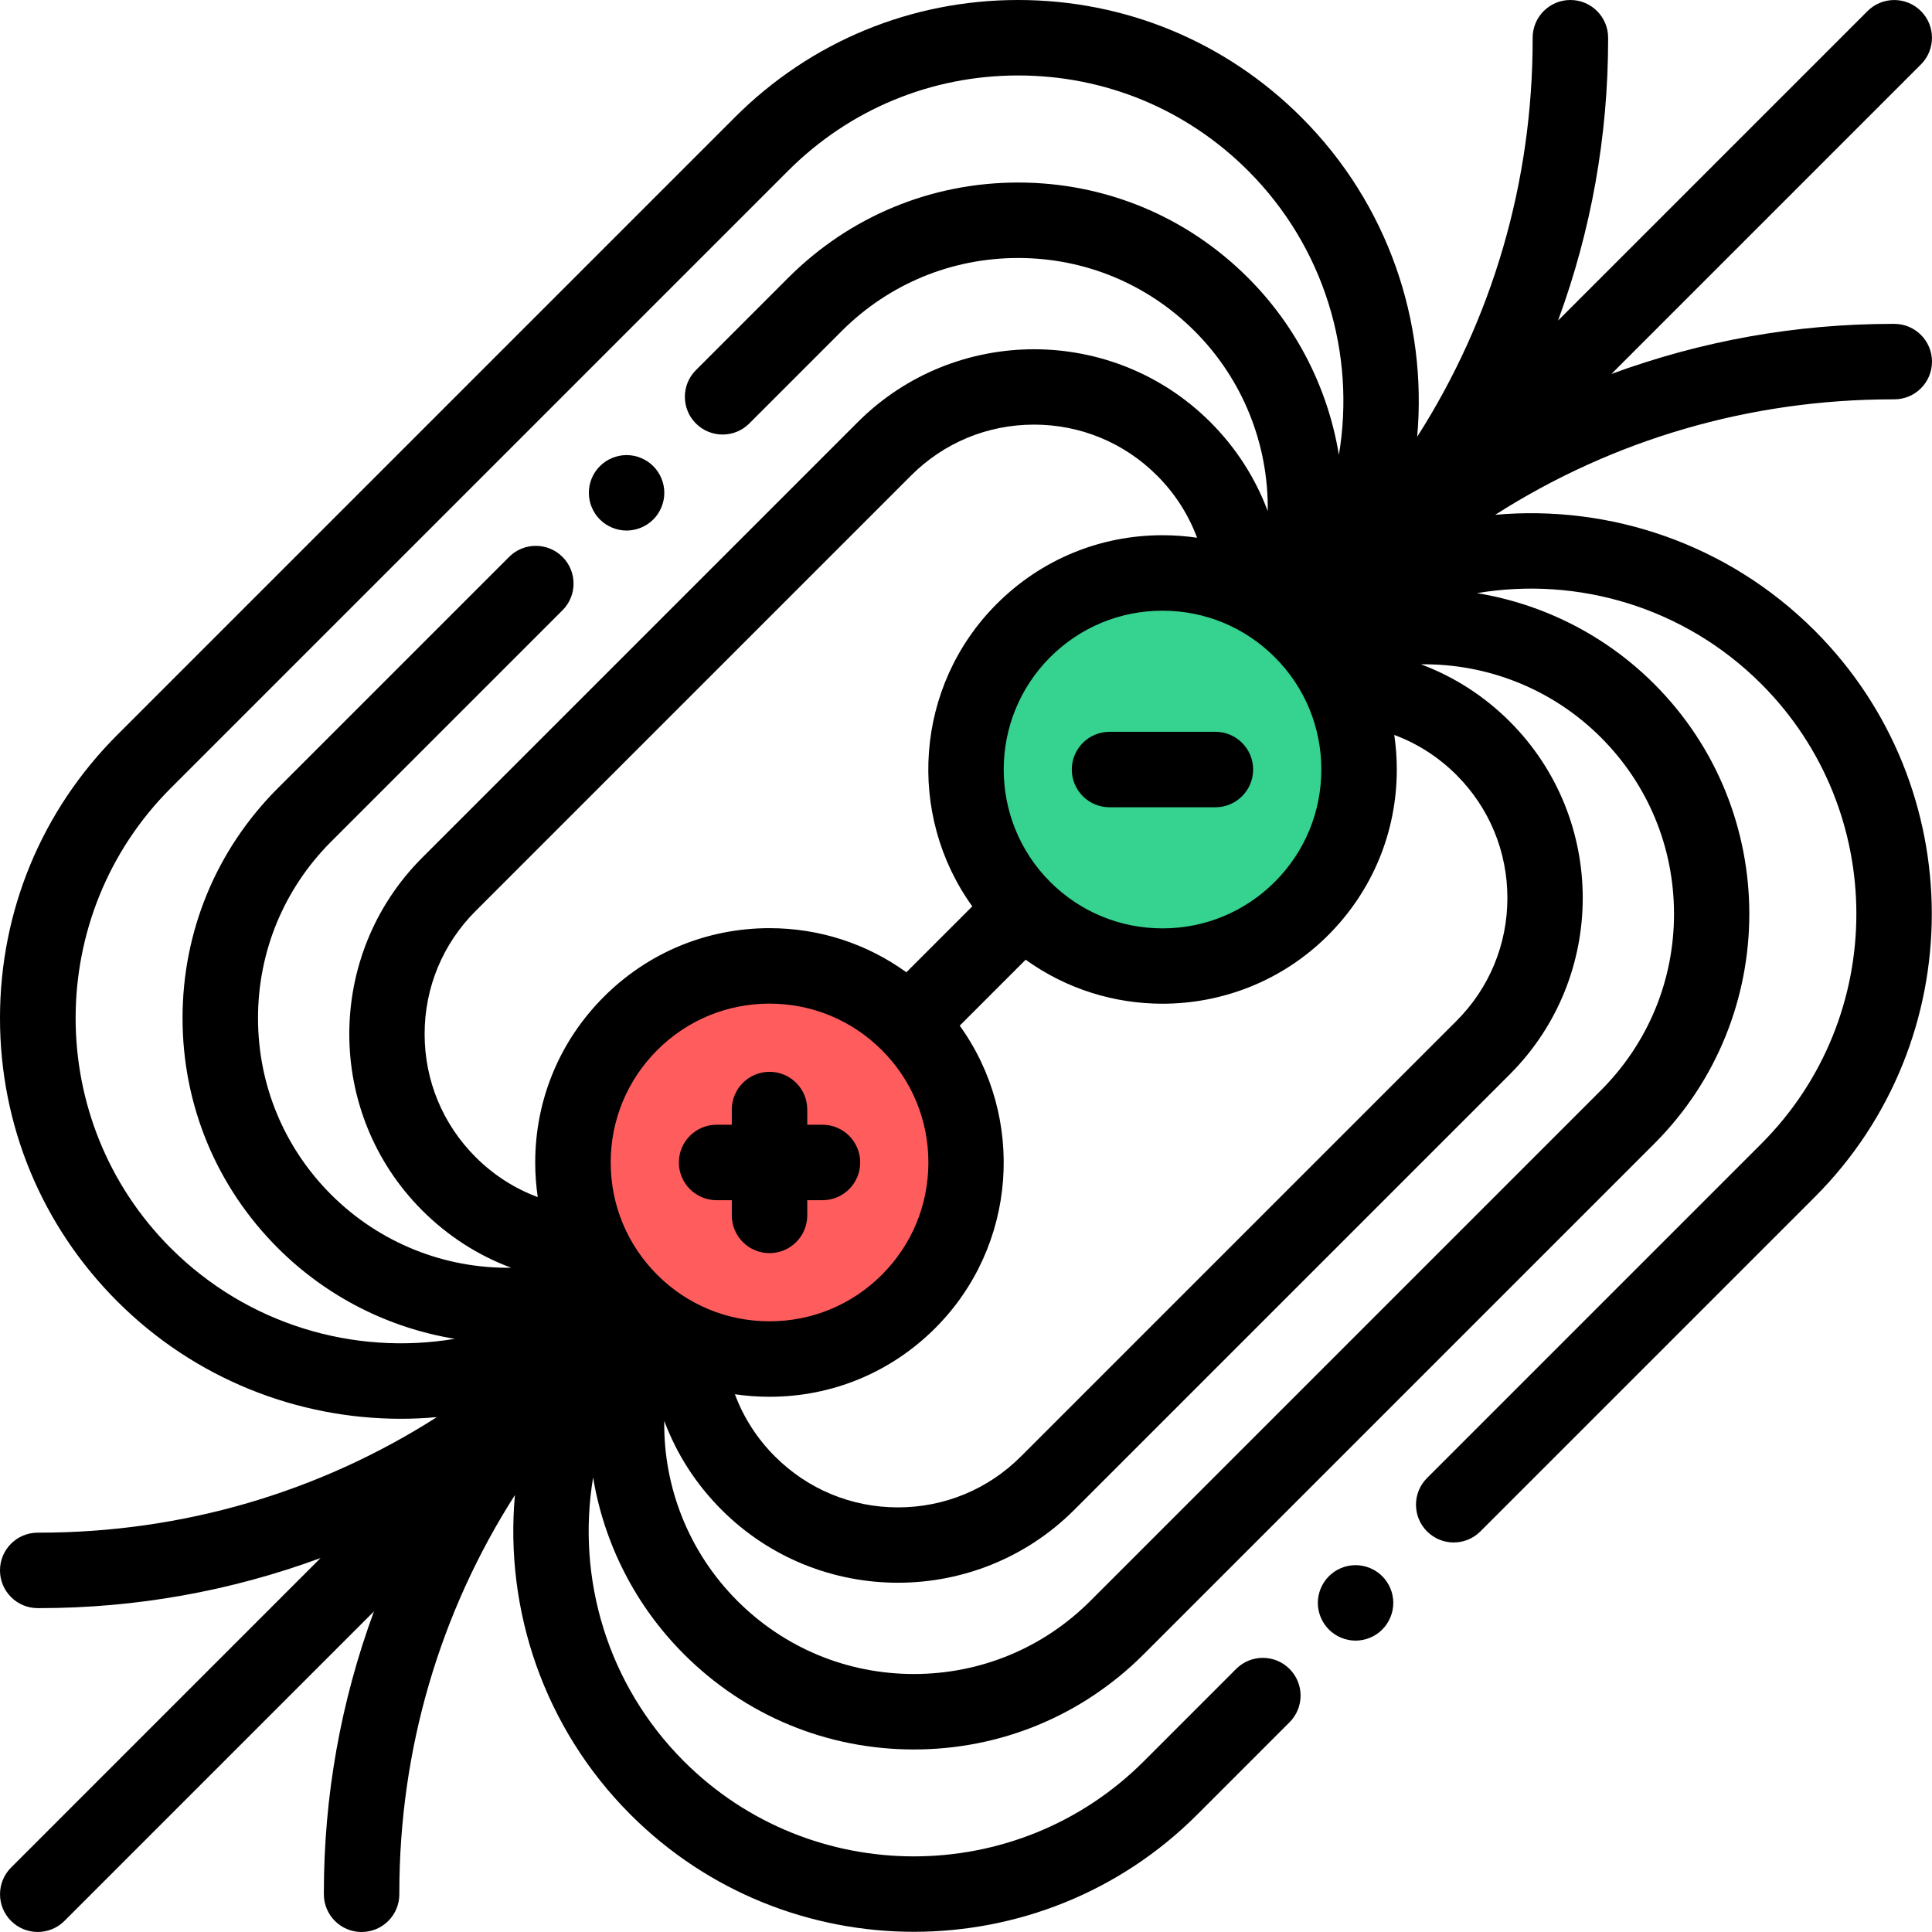
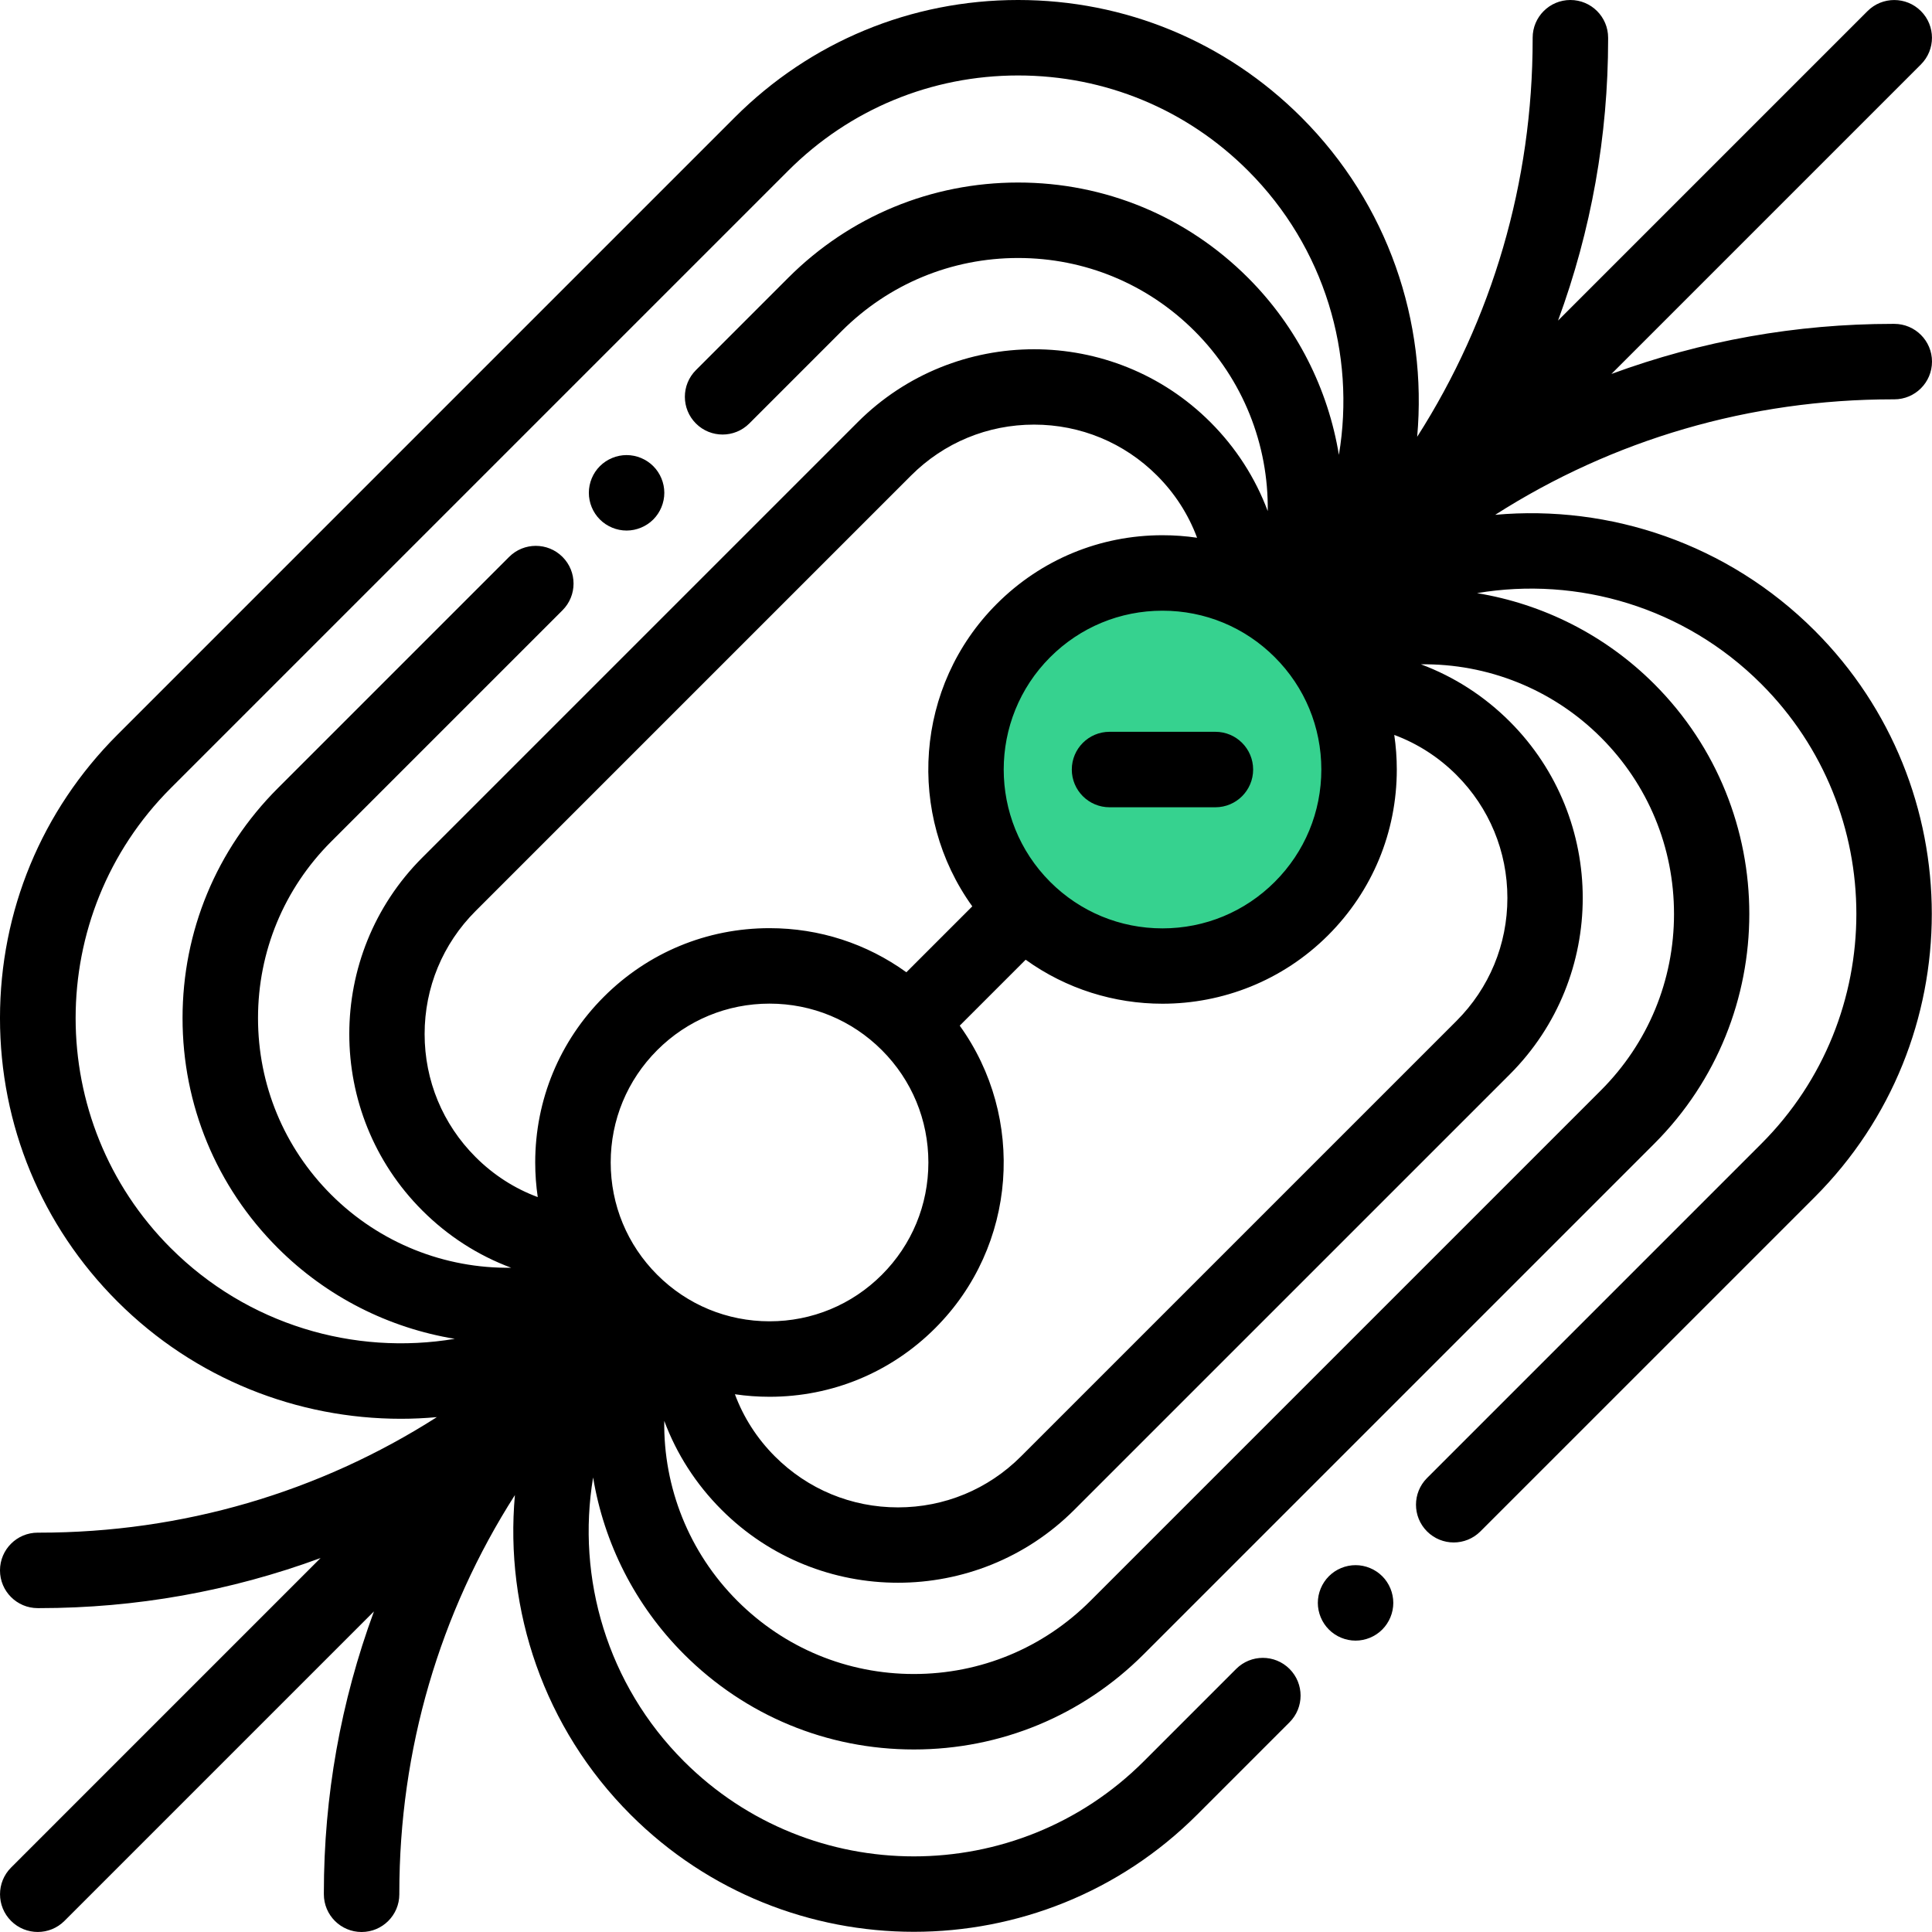
<svg xmlns="http://www.w3.org/2000/svg" height="512pt" viewBox="0 0 512 512" width="512pt">
-   <path d="m360.16 203.934c0 28.77-23.32 52.094-52.094 52.094-28.77 0-52.094-23.324-52.094-52.094 0-28.773 23.324-52.094 52.094-52.094 28.773 0 52.094 23.32 52.094 52.094zm0 0" fill="#36d28f" />
-   <path d="m256.027 308.066c0 28.773-23.324 52.094-52.094 52.094-28.773 0-52.094-23.32-52.094-52.094 0-28.77 23.32-52.094 52.094-52.094 28.77 0 52.094 23.324 52.094 52.094zm0 0" fill="#ff5d5d" />
+   <path d="m360.16 203.934c0 28.77-23.32 52.094-52.094 52.094-28.77 0-52.094-23.324-52.094-52.094 0-28.773 23.324-52.094 52.094-52.094 28.773 0 52.094 23.32 52.094 52.094z" fill="#36d28f" />
  <path d="m166.051 140.602c2.629 0 5.211-1.07 7.07-2.93 1.859-1.863 2.93-4.441 2.93-7.07 0-2.633-1.07-5.211-2.93-7.07s-4.441-2.93-7.07-2.93c-2.629 0-5.211 1.07-7.07 2.93-1.871 1.859-2.93 4.438-2.93 7.07 0 2.629 1.059 5.207 2.93 7.07 1.859 1.859 4.441 2.93 7.07 2.93zm0 0" />
  <path d="m359.238 414.781c-2.629 0-5.207 1.066-7.066 2.93-1.863 1.867-2.934 4.438-2.934 7.07 0 2.629 1.07 5.207 2.934 7.066 1.859 1.871 4.438 2.934 7.066 2.934 2.633 0 5.211-1.062 7.07-2.934 1.859-1.859 2.93-4.438 2.93-7.066 0-2.633-1.066-5.211-2.93-7.07-1.859-1.859-4.438-2.93-7.07-2.93zm0 0" />
  <path d="m396.242 136.434c31.191-19.926 67.449-30.605 105.355-30.605h.402c5.523 0 10-4.477 10-10s-4.477-10-10-10h-.402c-25.602 0-50.637 4.473-74.555 13.273l82.023-82.023c3.902-3.906 3.902-10.238 0-14.145-3.906-3.902-10.238-3.902-14.145 0l-82.023 82.023c8.801-23.918 13.273-48.953 13.273-74.555v-.402c0-5.523-4.48-10-10-10-5.523 0-10 4.477-10 10v.402c0 37.906-10.68 74.164-30.605 105.355 2.73-30.418-7.656-61.641-30.676-84.66-20.055-20.055-46.715-31.098-75.078-31.098-28.359 0-55.023 11.043-75.078 31.098l-163.637 163.641c-20.055 20.051-31.098 46.715-31.098 75.074s11.043 55.023 31.098 75.078c20.605 20.605 47.824 31.105 75.156 31.102 3.176 0 6.352-.152 9.52-.438-31.195 19.93-67.461 30.617-105.371 30.617h-.402c-5.523 0-10 4.477-10 10 0 5.52 4.477 10 10 10h.402c25.602 0 50.637-4.473 74.555-13.273l-82.02 82.023c-3.906 3.906-3.906 10.238 0 14.145 1.953 1.949 4.512 2.926 7.07 2.926 2.559 0 5.117-.977 7.07-2.926l82.023-82.023c-8.801 23.918-13.273 48.953-13.273 74.555v.402c0 5.523 4.48 10 10 10 5.523 0 10-4.477 10-10v-.402c0-37.918 10.688-74.191 30.629-105.387-2.734 30.438 7.648 61.688 30.652 84.691 20.699 20.699 47.887 31.047 75.078 31.047 27.188 0 54.375-10.348 75.074-31.047l24.48-24.48c3.906-3.902 3.906-10.234 0-14.141s-10.234-3.906-14.145 0l-24.477 24.48c-33.602 33.598-88.27 33.598-121.871 0-20.312-20.312-28.52-48.539-24.066-75.223 2.879 17.387 11.078 33.844 24.094 46.859 16.27 16.27 37.898 25.23 60.91 25.23 23.008 0 44.637-8.961 60.906-25.23l135.305-135.301c33.586-33.586 33.586-88.234 0-121.82-13.02-13.02-29.531-21.223-46.973-24.09 26.707-4.5 54.973 3.703 75.332 24.066 33.602 33.598 33.602 88.27 0 121.867l-88.574 88.574c-3.906 3.906-3.906 10.238 0 14.145 1.953 1.953 4.512 2.93 7.07 2.93s5.117-.977 7.07-2.93l88.578-88.574c41.395-41.398 41.395-108.758 0-150.156-23.02-23.016-54.242-33.406-84.66-30.676zm-117.941 97.266c-16.41-16.414-16.41-43.117 0-59.531 7.953-7.949 18.523-12.328 29.766-12.328 11.246 0 21.816 4.379 29.766 12.328 7.953 7.949 12.332 18.52 12.332 29.766 0 11.242-4.379 21.812-12.332 29.766-7.949 7.949-18.52 12.328-29.766 12.328-11.242 0-21.812-4.379-29.766-12.328zm29.766-91.859c-16.586 0-32.18 6.457-43.906 18.188-21.805 21.801-23.961 55.914-6.496 80.164l-17.469 17.469c-10.496-7.582-23.059-11.688-36.262-11.688-16.586 0-32.18 6.457-43.91 18.188-11.727 11.727-18.188 27.32-18.188 43.906 0 3.098.227 6.164.672 9.176-6.137-2.277-11.719-5.855-16.477-10.613-8.711-8.707-13.504-20.281-13.504-32.598s4.793-23.891 13.504-32.598l115.402-115.402c8.707-8.711 20.285-13.504 32.598-13.504 12.316 0 23.895 4.797 32.602 13.504 4.73 4.73 8.32 10.328 10.605 16.477-3.012-.445-6.074-.668-9.172-.668zm-133.898 195.992c-7.949-7.949-12.328-18.52-12.328-29.766 0-11.242 4.379-21.812 12.328-29.766 7.949-7.949 18.52-12.328 29.766-12.328 11.242 0 21.812 4.379 29.766 12.328 7.949 7.949 12.328 18.52 12.328 29.766 0 11.242-4.379 21.816-12.328 29.766s-18.52 12.328-29.766 12.328-21.816-4.379-29.766-12.328zm29.766 32.328c16.586 0 32.18-6.457 43.906-18.188 21.805-21.801 23.961-55.914 6.496-80.164l17.473-17.473c10.789 7.77 23.52 11.664 36.258 11.66 15.898 0 31.805-6.055 43.91-18.156 11.727-11.73 18.188-27.32 18.188-43.906 0-3.098-.227-6.164-.672-9.172 6.148 2.285 11.746 5.875 16.48 10.605 8.707 8.711 13.5 20.285 13.5 32.602 0 12.312-4.793 23.891-13.5 32.598l-115.406 115.402c-8.707 8.711-20.285 13.504-32.598 13.504-12.316 0-23.895-4.793-32.602-13.504-4.758-4.758-8.332-10.34-10.609-16.477 3.012.445 6.078.668 9.176.668zm-158.695-39.414c-33.598-33.598-33.598-88.27 0-121.867l163.641-163.641c16.277-16.273 37.918-25.238 60.934-25.238 23.02 0 44.66 8.965 60.934 25.238 20.355 20.355 28.559 48.605 24.07 75.305-2.867-17.422-11.07-33.918-24.094-46.941-16.27-16.27-37.902-25.23-60.91-25.23s-44.641 8.961-60.91 25.23l-24.48 24.484c-3.906 3.906-3.906 10.238 0 14.145 3.902 3.902 10.234 3.902 14.141 0l24.484-24.488c12.492-12.488 29.102-19.371 46.766-19.371 17.668 0 34.277 6.883 46.77 19.371 12.875 12.875 19.617 30.16 19.375 47.707-3.281-8.793-8.418-16.797-15.184-23.562-25.773-25.773-67.711-25.773-93.484 0l-115.402 115.402c-25.77 25.773-25.77 67.711 0 93.484 6.805 6.805 14.793 11.922 23.566 15.191-17.539.25-34.82-6.496-47.711-19.383-12.488-12.492-19.371-29.102-19.371-46.77 0-17.664 6.883-34.273 19.371-46.766l61.32-61.316c3.906-3.906 3.906-10.238 0-14.145-3.906-3.902-10.238-3.902-14.145 0l-61.316 61.316c-16.27 16.273-25.23 37.902-25.23 60.91s8.961 44.641 25.23 60.91c13.027 13.027 29.508 21.215 46.914 24.082-26.699 4.477-54.949-3.73-75.277-24.059zm398.391-88.559c0 17.664-6.883 34.273-19.371 46.766l-135.305 135.305c-12.492 12.488-29.102 19.371-46.766 19.371-17.668 0-34.277-6.883-46.77-19.371-12.887-12.891-19.633-30.168-19.383-47.711 3.27 8.773 8.387 16.762 15.191 23.566 12.887 12.887 29.812 19.328 46.742 19.328 16.926 0 33.852-6.441 46.738-19.328l115.406-115.402c25.77-25.773 25.77-67.711 0-93.484-6.762-6.762-14.758-11.895-23.547-15.176 17.543-.234 34.828 6.508 47.688 19.371 12.492 12.488 19.375 29.098 19.375 46.766zm0 0" />
-   <path d="m213.934 322.094v-4.027h4.027c5.52 0 10-4.477 10-10 0-5.52-4.48-10-10-10h-4.027v-4.023c0-5.523-4.48-10-10-10-5.523 0-10 4.477-10 10v4.023h-4.027c-5.52 0-10 4.48-10 10 0 5.523 4.48 10 10 10h4.027v4.027c0 5.52 4.477 10 10 10 5.52 0 10-4.48 10-10zm0 0" />
  <path d="m332.094 203.934c0-5.523-4.48-10-10-10h-28.055c-5.52 0-10 4.477-10 10 0 5.523 4.48 10 10 10h28.055c5.52 0 10-4.477 10-10zm0 0" />
</svg>